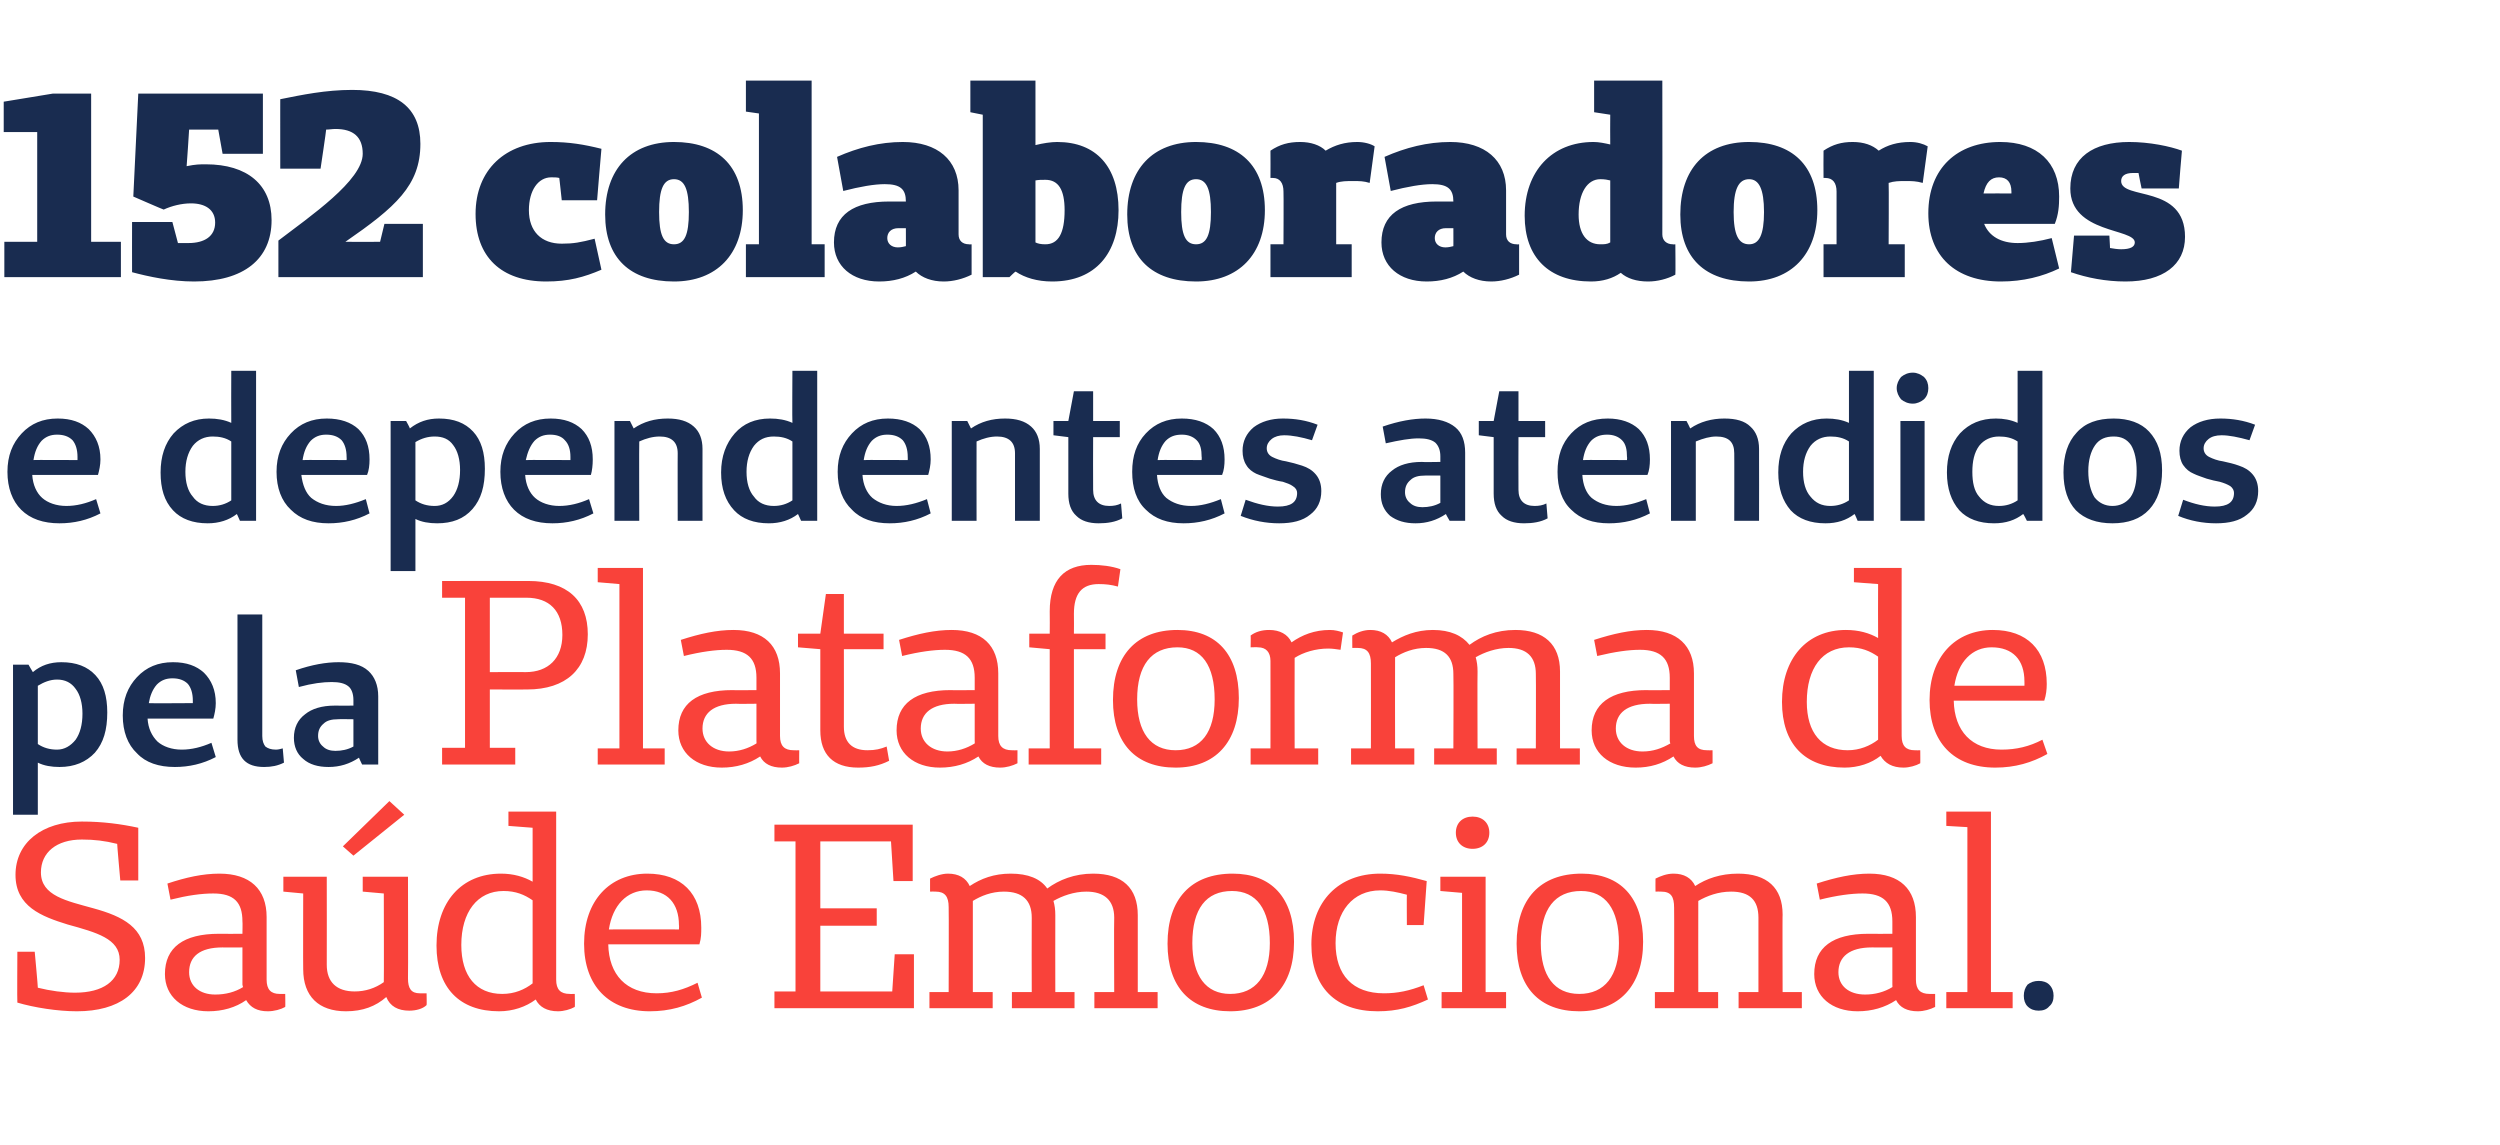
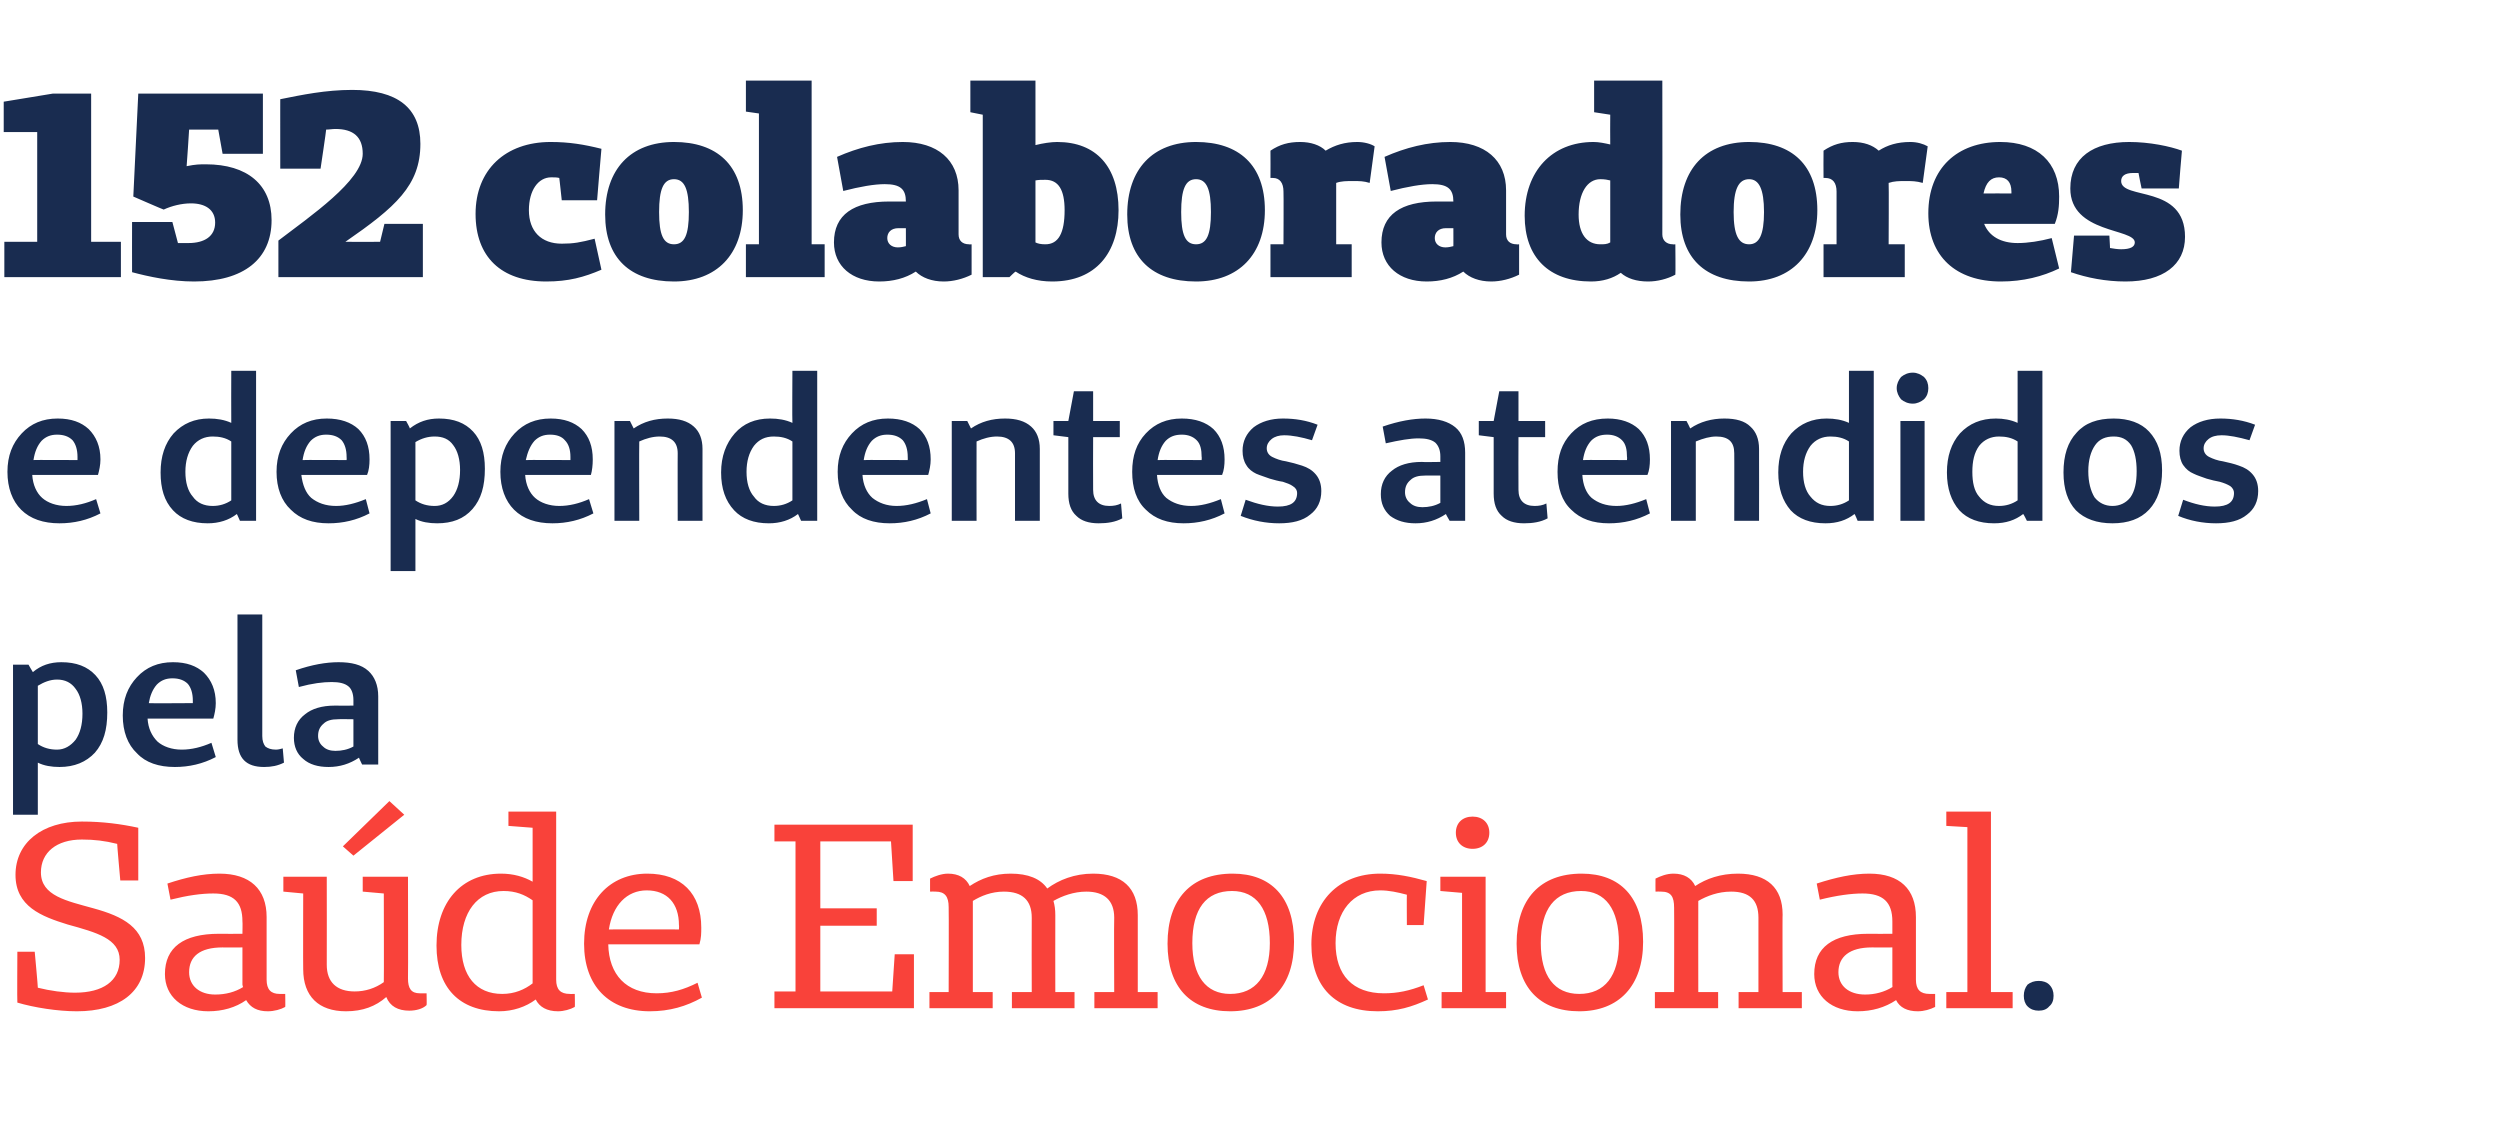
<svg xmlns="http://www.w3.org/2000/svg" version="1.1" width="403.2px" height="184.6px" viewBox="0 -13 403.2 184.6" style="top:-13px">
  <desc>152 colaboradores e dependentes atendidos pela Plataforma de Saúde Emocional</desc>
  <defs />
  <g id="Polygon20093">
    <path d="M 328.8 150 C 328.1 150 327.5 149.8 327 149.3 C 326.6 148.9 326.4 148.3 326.4 147.6 C 326.4 146.9 326.6 146.3 327 145.8 C 327.5 145.4 328.1 145.2 328.8 145.2 C 329.5 145.2 330.1 145.4 330.5 145.8 C 331 146.3 331.2 146.9 331.2 147.6 C 331.2 148.3 331 148.9 330.5 149.3 C 330.1 149.8 329.5 150 328.8 150 Z " stroke="none" fill="#192c50" />
  </g>
  <g id="Polygon20092">
    <path d="M 18.9 123.1 C 16.9 122.6 15.2 122.4 13.2 122.4 C 9.1 122.4 6.6 124.5 6.6 127.7 C 6.6 131.5 10.8 132.3 15.1 133.5 C 19.8 134.8 23.4 136.6 23.4 141.5 C 23.4 147 19.2 150.1 12.4 150.1 C 9.3 150.1 5.5 149.5 2.8 148.7 C 2.75 148.67 2.8 140.5 2.8 140.5 L 5.6 140.5 C 5.6 140.5 6.14 146.3 6.1 146.3 C 8.1 146.8 10.3 147.1 12.1 147.1 C 16.6 147.1 19.3 145.2 19.3 141.8 C 19.3 138.4 15.6 137.4 10.9 136.1 C 6.7 134.8 2.5 133.2 2.5 128.1 C 2.5 122.9 6.8 119.5 13.2 119.5 C 16.6 119.5 19.5 119.9 22.3 120.5 C 22.3 120.53 22.3 129 22.3 129 L 19.4 129 C 19.4 129 18.87 123.07 18.9 123.1 Z M 46 149.4 C 45.3 149.8 44.2 150.1 43.2 150.1 C 41.5 150.1 40.4 149.5 39.7 148.3 C 38 149.5 35.9 150.1 33.6 150.1 C 29.4 150.1 26.6 147.7 26.6 144.1 C 26.6 139.8 29.6 137.6 35.3 137.6 C 35.29 137.63 39.1 137.6 39.1 137.6 C 39.1 137.6 39.14 135.64 39.1 135.6 C 39.1 132.5 37.7 131.1 34.4 131.1 C 32.5 131.1 30.3 131.4 27.5 132.1 C 27.5 132.1 27 129.5 27 129.5 C 30 128.5 32.7 127.9 35.4 127.9 C 40.3 127.9 43 130.4 43 134.9 C 43 134.9 43 145 43 145 C 43 146.6 43.7 147.3 45.1 147.3 C 45.15 147.32 46 147.3 46 147.3 C 46 147.3 46.04 149.43 46 149.4 Z M 35.9 139.8 C 32.2 139.8 30.5 141.3 30.5 143.8 C 30.5 146 32.2 147.4 34.7 147.4 C 36.4 147.4 37.9 147 39.2 146.2 C 39.18 146.22 39.1 145.8 39.1 145.8 L 39.1 139.8 C 39.1 139.8 35.88 139.83 35.9 139.8 Z M 55.3 123.5 L 62.8 116.2 L 65.2 118.4 L 57 125 L 55.3 123.5 Z M 68.8 149.1 C 68.2 149.7 67.1 150 66 150 C 64.2 150 62.9 149.3 62.3 147.8 C 60.6 149.3 58.5 150.1 55.8 150.1 C 51.4 150.1 48.9 147.7 48.9 143.3 C 48.87 143.34 48.9 131.1 48.9 131.1 L 45.7 130.8 L 45.7 128.4 L 52.7 128.4 C 52.7 128.4 52.72 142.58 52.7 142.6 C 52.7 145.4 54.3 146.9 57.2 146.9 C 58.9 146.9 60.5 146.4 61.9 145.4 C 61.94 145.37 61.9 131.1 61.9 131.1 L 58.5 130.8 L 58.5 128.4 L 65.8 128.4 C 65.8 128.4 65.84 144.82 65.8 144.8 C 65.8 146.4 66.3 147.2 67.7 147.2 C 67.74 147.19 68.8 147.2 68.8 147.2 C 68.8 147.2 68.84 149.14 68.8 149.1 Z M 92.7 149.4 C 92 149.8 90.9 150.1 90 150.1 C 88.2 150.1 87 149.4 86.4 148.2 C 84.8 149.4 82.7 150.1 80.5 150.1 C 74.1 150.1 70.4 146.3 70.4 139.5 C 70.4 132.5 74.4 127.9 80.8 127.9 C 82.8 127.9 84.5 128.4 85.9 129.2 C 85.89 129.17 85.9 120.5 85.9 120.5 L 82 120.2 L 82 117.9 L 89.7 117.9 C 89.7 117.9 89.7 145.03 89.7 145 C 89.7 146.6 90.4 147.3 91.9 147.3 C 91.86 147.32 92.7 147.3 92.7 147.3 C 92.7 147.3 92.75 149.43 92.7 149.4 Z M 85.9 132.2 C 84.6 131.3 83.2 130.7 81.2 130.7 C 77 130.7 74.4 134.1 74.4 139.4 C 74.4 144.4 76.8 147.3 81 147.3 C 83 147.3 84.6 146.6 85.9 145.6 C 85.9 145.6 85.9 132.2 85.9 132.2 Z M 113.2 147.9 C 110.7 149.3 108 150.1 104.8 150.1 C 98.2 150.1 94.2 146 94.2 139.2 C 94.2 132.3 98.3 127.9 104.4 127.9 C 109.9 127.9 113.1 131.1 113.1 136.6 C 113.1 137.5 113.1 138.3 112.8 139.3 C 112.8 139.3 98.1 139.3 98.1 139.3 C 98.2 144.2 101 147.2 105.9 147.2 C 108.3 147.2 110.3 146.6 112.5 145.5 C 112.5 145.5 113.2 147.9 113.2 147.9 Z M 109.5 136.2 C 109.5 132.7 107.6 130.6 104.3 130.6 C 101.1 130.6 98.8 133 98.2 136.9 C 98.25 136.87 109.5 136.9 109.5 136.9 C 109.5 136.9 109.54 136.23 109.5 136.2 Z M 147.4 149.6 L 124.9 149.6 L 124.9 146.9 L 128.3 146.9 L 128.3 122.7 L 124.9 122.7 L 124.9 120 L 147.2 120 L 147.2 129.1 L 144.1 129.1 L 143.7 122.7 L 132.3 122.7 L 132.3 133.5 L 141.4 133.5 L 141.4 136.3 L 132.3 136.3 L 132.3 146.9 L 143.9 146.9 L 144.3 140.9 L 147.4 140.9 L 147.4 149.6 Z M 186.7 149.6 L 176.5 149.6 L 176.5 147 L 179.7 147 C 179.7 147 179.65 135 179.7 135 C 179.7 132.2 178.1 130.8 175.2 130.8 C 173.2 130.8 171.3 131.5 169.9 132.3 C 170.1 133 170.2 133.7 170.2 134.6 C 170.18 134.62 170.2 147 170.2 147 L 173.3 147 L 173.3 149.6 L 163.2 149.6 L 163.2 147 L 166.4 147 C 166.4 147 166.37 135 166.4 135 C 166.4 132.2 164.9 130.8 161.9 130.8 C 159.9 130.8 158.2 131.5 156.9 132.3 C 156.89 132.3 156.9 147 156.9 147 L 160.1 147 L 160.1 149.6 L 149.9 149.6 L 149.9 147 L 153 147 C 153 147 153.04 133.27 153 133.3 C 153 131.6 152.4 130.8 150.9 130.8 C 150.88 130.77 150 130.8 150 130.8 C 150 130.8 149.99 128.74 150 128.7 C 150.8 128.3 151.9 127.9 152.9 127.9 C 154.6 127.9 155.8 128.6 156.4 129.9 C 158.2 128.7 160.3 127.9 163 127.9 C 165.8 127.9 167.8 128.7 168.9 130.3 C 170.8 128.9 173.3 127.9 176.3 127.9 C 181 127.9 183.5 130.2 183.5 134.6 C 183.5 134.58 183.5 147 183.5 147 L 186.7 147 L 186.7 149.6 Z M 188.3 139.2 C 188.3 132 192.1 127.9 198.8 127.9 C 205 127.9 208.7 131.7 208.7 138.9 C 208.7 146 204.9 150.1 198.4 150.1 C 192 150.1 188.3 146.2 188.3 139.2 Z M 204.8 139.1 C 204.8 133.6 202.6 130.7 198.7 130.7 C 194.5 130.7 192.3 133.6 192.3 139.1 C 192.3 144.4 194.5 147.3 198.4 147.3 C 202.5 147.3 204.8 144.4 204.8 139.1 Z M 230.3 148.2 C 227.7 149.4 225.4 150.1 222.2 150.1 C 215.4 150.1 211.5 146.2 211.5 139.3 C 211.5 132.4 215.9 127.9 222.6 127.9 C 225.3 127.9 227.6 128.4 230.1 129.1 C 230.09 129.12 229.6 136.2 229.6 136.2 L 226.9 136.2 C 226.9 136.2 226.87 131.28 226.9 131.3 C 225.4 130.9 224 130.6 222.6 130.6 C 218.2 130.6 215.4 134 215.4 139.1 C 215.4 144.3 218.2 147.2 223.2 147.2 C 225.4 147.2 227.3 146.8 229.6 145.9 C 229.6 145.9 230.3 148.2 230.3 148.2 Z M 234.8 121.3 C 234.8 119.7 235.9 118.7 237.5 118.7 C 239.1 118.7 240.2 119.7 240.2 121.3 C 240.2 122.9 239.1 123.9 237.5 123.9 C 235.9 123.9 234.8 122.9 234.8 121.3 Z M 242.9 149.6 L 232.5 149.6 L 232.5 147 L 235.8 147 L 235.8 131 L 232.3 130.7 L 232.3 128.4 L 239.6 128.4 L 239.6 147 L 242.9 147 L 242.9 149.6 Z M 244.6 139.2 C 244.6 132 248.4 127.9 255.1 127.9 C 261.3 127.9 265 131.7 265 138.9 C 265 146 261.1 150.1 254.7 150.1 C 248.3 150.1 244.6 146.2 244.6 139.2 Z M 261.1 139.1 C 261.1 133.6 258.9 130.7 255 130.7 C 250.8 130.7 248.5 133.6 248.5 139.1 C 248.5 144.4 250.7 147.3 254.7 147.3 C 258.8 147.3 261.1 144.4 261.1 139.1 Z M 290.6 149.6 L 280.4 149.6 L 280.4 147 L 283.6 147 C 283.6 147 283.61 135 283.6 135 C 283.6 132.2 282.2 130.8 279.2 130.8 C 277.1 130.8 275.3 131.5 273.9 132.3 C 273.88 132.3 273.9 147 273.9 147 L 277.1 147 L 277.1 149.6 L 266.9 149.6 L 266.9 147 L 270 147 C 270 147 270.03 133.35 270 133.4 C 270 131.6 269.5 130.8 267.9 130.8 C 267.87 130.77 267 130.8 267 130.8 C 267 130.8 266.98 128.74 267 128.7 C 267.8 128.3 268.8 127.9 269.9 127.9 C 271.6 127.9 272.8 128.6 273.4 129.9 C 275.2 128.7 277.5 127.9 280.3 127.9 C 285 127.9 287.5 130.2 287.5 134.5 C 287.46 134.45 287.5 147 287.5 147 L 290.6 147 L 290.6 149.6 Z M 312.1 149.4 C 311.3 149.8 310.3 150.1 309.3 150.1 C 307.6 150.1 306.4 149.5 305.8 148.3 C 304 149.5 301.9 150.1 299.6 150.1 C 295.4 150.1 292.6 147.7 292.6 144.1 C 292.6 139.8 295.6 137.6 301.3 137.6 C 301.34 137.63 305.2 137.6 305.2 137.6 C 305.2 137.6 305.19 135.64 305.2 135.6 C 305.2 132.5 303.7 131.1 300.4 131.1 C 298.6 131.1 296.3 131.4 293.5 132.1 C 293.5 132.1 293 129.5 293 129.5 C 296.1 128.5 298.8 127.9 301.5 127.9 C 306.4 127.9 309 130.4 309 134.9 C 309 134.9 309 145 309 145 C 309 146.6 309.7 147.3 311.2 147.3 C 311.2 147.32 312.1 147.3 312.1 147.3 C 312.1 147.3 312.09 149.43 312.1 149.4 Z M 301.9 139.8 C 298.3 139.8 296.5 141.3 296.5 143.8 C 296.5 146 298.2 147.4 300.8 147.4 C 302.4 147.4 303.9 147 305.2 146.2 C 305.23 146.22 305.2 145.8 305.2 145.8 L 305.2 139.8 C 305.2 139.8 301.93 139.83 301.9 139.8 Z M 324.6 149.6 L 313.9 149.6 L 313.9 147 L 317.3 147 L 317.3 120.4 L 313.9 120.2 L 313.9 117.9 L 321.1 117.9 L 321.1 147 L 324.6 147 L 324.6 149.6 Z " stroke="none" fill="#f9423a" />
  </g>
  <g id="Polygon20091">
-     <path d="M 85.2 80.7 C 91.5 80.7 94.8 83.8 94.8 89.3 C 94.8 94.9 91.3 98.2 85 98.2 C 85.05 98.21 79 98.2 79 98.2 L 79 107.6 L 83.1 107.6 L 83.1 110.3 L 71.3 110.3 L 71.3 107.6 L 75 107.6 L 75 83.4 L 71.3 83.4 L 71.3 80.7 C 71.3 80.7 85.22 80.69 85.2 80.7 Z M 84.8 95.4 C 88.4 95.4 90.7 93.2 90.7 89.4 C 90.7 85.5 88.6 83.4 84.9 83.4 C 84.92 83.4 79 83.4 79 83.4 L 79 95.4 C 79 95.4 84.84 95.38 84.8 95.4 Z M 107.2 110.3 L 96.4 110.3 L 96.4 107.7 L 99.9 107.7 L 99.9 81.2 L 96.4 80.9 L 96.4 78.6 L 103.7 78.6 L 103.7 107.7 L 107.2 107.7 L 107.2 110.3 Z M 128.9 110.1 C 128.1 110.5 127.1 110.8 126.1 110.8 C 124.4 110.8 123.2 110.2 122.6 109 C 120.8 110.2 118.7 110.8 116.4 110.8 C 112.2 110.8 109.4 108.4 109.4 104.8 C 109.4 100.5 112.4 98.3 118.1 98.3 C 118.14 98.34 122 98.3 122 98.3 C 122 98.3 121.99 96.35 122 96.3 C 122 93.2 120.5 91.8 117.2 91.8 C 115.4 91.8 113.1 92.1 110.3 92.8 C 110.3 92.8 109.8 90.2 109.8 90.2 C 112.9 89.2 115.6 88.6 118.3 88.6 C 123.2 88.6 125.8 91.1 125.8 95.6 C 125.8 95.6 125.8 105.7 125.8 105.7 C 125.8 107.3 126.5 108 128 108 C 128 108.03 128.9 108 128.9 108 C 128.9 108 128.88 110.14 128.9 110.1 Z M 118.7 100.5 C 115.1 100.5 113.3 102 113.3 104.5 C 113.3 106.7 115 108.2 117.6 108.2 C 119.2 108.2 120.7 107.7 122 106.9 C 122.03 106.93 122 106.5 122 106.5 L 122 100.5 C 122 100.5 118.73 100.54 118.7 100.5 Z M 143.4 109.7 C 141.8 110.5 140.3 110.8 138.4 110.8 C 134.4 110.8 132.3 108.7 132.3 104.8 C 132.31 104.77 132.3 91.7 132.3 91.7 L 128.7 91.4 L 128.7 89.2 L 132.3 89.2 L 133.2 82.8 L 136.1 82.8 L 136.1 89.2 L 142.5 89.2 L 142.5 91.7 L 136.1 91.7 C 136.1 91.7 136.12 104.22 136.1 104.2 C 136.1 106.7 137.4 108 139.9 108 C 141.2 108 142 107.8 143 107.4 C 143 107.4 143.4 109.7 143.4 109.7 Z M 164.1 110.1 C 163.3 110.5 162.3 110.8 161.3 110.8 C 159.6 110.8 158.4 110.2 157.8 109 C 156 110.2 153.9 110.8 151.6 110.8 C 147.4 110.8 144.6 108.4 144.6 104.8 C 144.6 100.5 147.6 98.3 153.3 98.3 C 153.34 98.34 157.2 98.3 157.2 98.3 C 157.2 98.3 157.19 96.35 157.2 96.3 C 157.2 93.2 155.7 91.8 152.4 91.8 C 150.6 91.8 148.3 92.1 145.5 92.8 C 145.5 92.8 145 90.2 145 90.2 C 148.1 89.2 150.8 88.6 153.5 88.6 C 158.4 88.6 161 91.1 161 95.6 C 161 95.6 161 105.7 161 105.7 C 161 107.3 161.7 108 163.2 108 C 163.2 108.03 164.1 108 164.1 108 C 164.1 108 164.09 110.14 164.1 110.1 Z M 153.9 100.5 C 150.3 100.5 148.5 102 148.5 104.5 C 148.5 106.7 150.2 108.2 152.8 108.2 C 154.4 108.2 155.9 107.7 157.2 106.9 C 157.23 106.93 157.2 106.5 157.2 106.5 L 157.2 100.5 C 157.2 100.5 153.93 100.54 153.9 100.5 Z M 180.3 81.6 C 179.2 81.3 178.3 81.2 177.2 81.2 C 174.5 81.2 173.2 82.7 173.2 86 C 173.23 86.03 173.2 89.2 173.2 89.2 L 178.3 89.2 L 178.3 91.7 L 173.2 91.7 L 173.2 107.7 L 177.6 107.7 L 177.6 110.3 L 165.9 110.3 L 165.9 107.7 L 169.3 107.7 L 169.3 91.7 L 166 91.4 L 166 89.2 L 169.3 89.2 C 169.3 89.2 169.33 85.6 169.3 85.6 C 169.3 80.5 171.7 78.1 176 78.1 C 177.6 78.1 179.3 78.3 180.7 78.8 C 180.7 78.8 180.3 81.6 180.3 81.6 Z M 179.5 99.9 C 179.5 92.7 183.3 88.6 189.9 88.6 C 196.2 88.6 199.8 92.5 199.8 99.6 C 199.8 106.7 196 110.8 189.6 110.8 C 183.2 110.8 179.5 106.9 179.5 99.9 Z M 195.9 99.8 C 195.9 94.3 193.8 91.4 189.9 91.4 C 185.7 91.4 183.4 94.3 183.4 99.8 C 183.4 105.1 185.6 108 189.6 108 C 193.7 108 195.9 105.1 195.9 99.8 Z M 201.7 89.5 C 202.5 88.9 203.5 88.6 204.7 88.6 C 206.4 88.6 207.7 89.3 208.3 90.6 C 210 89.4 212 88.6 214.5 88.6 C 215.3 88.6 216 88.8 216.6 89 C 216.6 89 216.2 91.8 216.2 91.8 C 215.5 91.7 214.9 91.6 214.2 91.6 C 212.2 91.6 210.2 92.2 208.8 93.1 C 208.77 93.09 208.8 107.7 208.8 107.7 L 212.6 107.7 L 212.6 110.3 L 201.7 110.3 L 201.7 107.7 L 204.9 107.7 C 204.9 107.7 204.92 93.64 204.9 93.6 C 204.9 92.2 204.2 91.4 202.9 91.4 C 202.89 91.36 201.7 91.4 201.7 91.4 C 201.7 91.4 201.74 89.45 201.7 89.5 Z M 254.8 110.3 L 244.6 110.3 L 244.6 107.7 L 247.7 107.7 C 247.7 107.7 247.74 95.71 247.7 95.7 C 247.7 92.9 246.2 91.5 243.3 91.5 C 241.3 91.5 239.4 92.2 238 93 C 238.2 93.7 238.3 94.4 238.3 95.3 C 238.26 95.33 238.3 107.7 238.3 107.7 L 241.4 107.7 L 241.4 110.3 L 231.3 110.3 L 231.3 107.7 L 234.4 107.7 C 234.4 107.7 234.45 95.71 234.4 95.7 C 234.4 92.9 233 91.5 230 91.5 C 228 91.5 226.3 92.2 225 93 C 224.97 93.01 225 107.7 225 107.7 L 228.1 107.7 L 228.1 110.3 L 217.9 110.3 L 217.9 107.7 L 221.1 107.7 C 221.1 107.7 221.12 93.98 221.1 94 C 221.1 92.3 220.5 91.5 219 91.5 C 218.96 91.48 218.1 91.5 218.1 91.5 C 218.1 91.5 218.08 89.45 218.1 89.5 C 218.9 89 219.9 88.6 221 88.6 C 222.7 88.6 223.9 89.3 224.5 90.6 C 226.3 89.5 228.4 88.6 231.1 88.6 C 233.9 88.6 235.8 89.5 237 91 C 238.9 89.6 241.3 88.6 244.4 88.6 C 249 88.6 251.6 90.9 251.6 95.3 C 251.59 95.29 251.6 107.7 251.6 107.7 L 254.8 107.7 L 254.8 110.3 Z M 276.2 110.1 C 275.4 110.5 274.4 110.8 273.4 110.8 C 271.7 110.8 270.5 110.2 269.9 109 C 268.1 110.2 266.1 110.8 263.8 110.8 C 259.5 110.8 256.7 108.4 256.7 104.8 C 256.7 100.5 259.8 98.3 265.5 98.3 C 265.46 98.34 269.3 98.3 269.3 98.3 C 269.3 98.3 269.31 96.35 269.3 96.3 C 269.3 93.2 267.8 91.8 264.5 91.8 C 262.7 91.8 260.5 92.1 257.6 92.8 C 257.6 92.8 257.1 90.2 257.1 90.2 C 260.2 89.2 262.9 88.6 265.6 88.6 C 270.5 88.6 273.2 91.1 273.2 95.6 C 273.2 95.6 273.2 105.7 273.2 105.7 C 273.2 107.3 273.8 108 275.3 108 C 275.32 108.03 276.2 108 276.2 108 C 276.2 108 276.21 110.14 276.2 110.1 Z M 266.1 100.5 C 262.4 100.5 260.6 102 260.6 104.5 C 260.6 106.7 262.3 108.2 264.9 108.2 C 266.6 108.2 268 107.7 269.4 106.9 C 269.36 106.93 269.3 106.5 269.3 106.5 L 269.3 100.5 C 269.3 100.5 266.06 100.54 266.1 100.5 Z M 309.7 110.1 C 309 110.5 307.9 110.8 307 110.8 C 305.2 110.8 304 110.1 303.3 108.9 C 301.8 110.1 299.7 110.8 297.5 110.8 C 291.1 110.8 287.4 107 287.4 100.2 C 287.4 93.2 291.4 88.6 297.7 88.6 C 299.8 88.6 301.5 89.1 302.9 89.9 C 302.87 89.88 302.9 81.2 302.9 81.2 L 299 80.9 L 299 78.6 L 306.7 78.6 C 306.7 78.6 306.67 105.74 306.7 105.7 C 306.7 107.3 307.4 108 308.8 108 C 308.83 108.03 309.7 108 309.7 108 C 309.7 108 309.72 110.14 309.7 110.1 Z M 302.9 92.9 C 301.6 92 300.2 91.4 298.2 91.4 C 293.9 91.4 291.4 94.8 291.4 100.2 C 291.4 105.2 293.8 108 298 108 C 299.9 108 301.6 107.3 302.9 106.3 C 302.9 106.3 302.9 92.9 302.9 92.9 Z M 330.2 108.6 C 327.7 110 325 110.8 321.8 110.8 C 315.1 110.8 311.2 106.7 311.2 99.9 C 311.2 93 315.3 88.6 321.4 88.6 C 326.9 88.6 330.1 91.8 330.1 97.3 C 330.1 98.2 330 99.1 329.7 100 C 329.7 100 315.1 100 315.1 100 C 315.2 104.9 318 107.9 322.8 107.9 C 325.2 107.9 327.3 107.4 329.4 106.3 C 329.4 106.3 330.2 108.6 330.2 108.6 Z M 326.5 96.9 C 326.5 93.4 324.6 91.4 321.2 91.4 C 318.1 91.4 315.8 93.7 315.2 97.6 C 315.22 97.58 326.5 97.6 326.5 97.6 C 326.5 97.6 326.52 96.94 326.5 96.9 Z " stroke="none" fill="#f9423a" />
-   </g>
+     </g>
  <g id="Polygon20090">
    <path d="M 4.6 94.2 C 4.6 94.2 5.25 95.35 5.3 95.4 C 6.6 94.3 8.1 93.8 9.9 93.8 C 12.3 93.8 14.1 94.5 15.4 95.9 C 16.7 97.3 17.3 99.3 17.3 101.9 C 17.3 104.7 16.7 106.8 15.3 108.4 C 13.9 109.9 12 110.7 9.6 110.7 C 8.3 110.7 7.1 110.5 6.1 110 C 6.09 109.99 6.1 118.4 6.1 118.4 L 2.1 118.4 L 2.1 94.2 L 4.6 94.2 Z M 9.2 96.6 C 8.1 96.6 7.1 97 6.1 97.6 C 6.1 97.6 6.1 107 6.1 107 C 7 107.6 8 107.9 9.2 107.9 C 10.4 107.9 11.4 107.3 12.2 106.3 C 12.9 105.3 13.3 103.9 13.3 102.1 C 13.3 100.4 12.9 99 12.2 98.1 C 11.5 97.1 10.5 96.6 9.2 96.6 C 9.2 96.6 9.2 96.6 9.2 96.6 Z M 29.3 107.9 C 30.9 107.9 32.5 107.5 34.1 106.8 C 34.1 106.8 34.8 109.1 34.8 109.1 C 32.7 110.2 30.5 110.7 28.2 110.7 C 25.6 110.7 23.5 110 22.1 108.5 C 20.6 107.1 19.8 105 19.8 102.4 C 19.8 99.8 20.6 97.8 22.1 96.2 C 23.6 94.6 25.5 93.8 27.9 93.8 C 30.1 93.8 31.7 94.4 32.9 95.5 C 34.1 96.7 34.8 98.3 34.8 100.4 C 34.8 101.3 34.6 102.2 34.4 102.9 C 34.4 102.9 23.8 102.9 23.8 102.9 C 23.9 104.5 24.5 105.7 25.4 106.6 C 26.3 107.4 27.7 107.9 29.3 107.9 C 29.3 107.9 29.3 107.9 29.3 107.9 Z M 31.1 100.4 C 31.1 100.4 31.11 100 31.1 100 C 31.1 98.8 30.8 97.9 30.3 97.3 C 29.7 96.7 28.9 96.4 27.8 96.4 C 26.8 96.4 26 96.7 25.3 97.4 C 24.6 98.2 24.2 99.2 24 100.4 C 23.95 100.45 31.1 100.4 31.1 100.4 Z M 42.3 105.7 L 38.3 106.3 L 38.3 86.1 L 42.3 86.1 L 42.3 105.7 Z M 44.5 107.9 C 44.9 107.9 45.2 107.8 45.6 107.7 C 45.6 107.7 45.8 110 45.8 110 C 44.8 110.5 43.8 110.7 42.6 110.7 C 39.7 110.7 38.3 109.3 38.3 106.3 C 38.3 106.3 42.3 105.7 42.3 105.7 C 42.3 106.5 42.5 107 42.8 107.4 C 43.2 107.7 43.7 107.9 44.5 107.9 C 44.5 107.9 44.5 107.9 44.5 107.9 Z M 53.5 97 C 52.1 97 50.4 97.2 48.2 97.8 C 48.2 97.8 47.7 95.1 47.7 95.1 C 50.3 94.2 52.6 93.8 54.6 93.8 C 56.7 93.8 58.3 94.2 59.4 95.2 C 60.4 96.1 61 97.5 61 99.3 C 60.99 99.29 61 110.3 61 110.3 L 58.4 110.3 C 58.4 110.3 57.87 109.22 57.9 109.2 C 56.4 110.2 54.8 110.7 53 110.7 C 51.3 110.7 49.9 110.3 48.9 109.4 C 47.9 108.6 47.4 107.4 47.4 106 C 47.4 104.4 48 103.1 49.2 102.2 C 50.3 101.3 51.9 100.8 54 100.8 C 54.03 100.83 57 100.8 57 100.8 C 57 100.8 57 99.9 57 99.9 C 57 98.9 56.7 98.1 56.2 97.7 C 55.6 97.2 54.7 97 53.5 97 C 53.5 97 53.5 97 53.5 97 Z M 57 103 C 57 103 54.55 102.96 54.5 103 C 53.5 103 52.7 103.2 52.2 103.7 C 51.6 104.2 51.3 104.8 51.3 105.7 C 51.3 106.4 51.6 107 52.1 107.4 C 52.6 107.9 53.3 108.1 54.1 108.1 C 55.1 108.1 56.1 107.9 57 107.4 C 57 107.38 57 103 57 103 Z " stroke="none" fill="#192c50" />
  </g>
  <g id="Polygon20089">
    <path d="M 10.7 68.6 C 12.3 68.6 13.9 68.2 15.5 67.5 C 15.5 67.5 16.2 69.8 16.2 69.8 C 14.1 70.9 11.9 71.4 9.6 71.4 C 7 71.4 4.9 70.7 3.4 69.2 C 2 67.8 1.2 65.7 1.2 63.1 C 1.2 60.5 2 58.5 3.5 56.9 C 5 55.3 6.9 54.5 9.3 54.5 C 11.5 54.5 13.1 55.1 14.3 56.2 C 15.5 57.4 16.2 59 16.2 61.1 C 16.2 62 16 62.9 15.8 63.6 C 15.8 63.6 5.2 63.6 5.2 63.6 C 5.3 65.2 5.9 66.5 6.8 67.3 C 7.7 68.1 9.1 68.6 10.7 68.6 C 10.7 68.6 10.7 68.6 10.7 68.6 Z M 12.5 61.2 C 12.5 61.2 12.51 60.71 12.5 60.7 C 12.5 59.5 12.2 58.6 11.7 58 C 11.1 57.4 10.3 57.1 9.2 57.1 C 8.2 57.1 7.4 57.4 6.7 58.1 C 6 58.9 5.6 59.9 5.4 61.2 C 5.35 61.16 12.5 61.2 12.5 61.2 Z M 41.3 46.8 L 41.3 71 L 38.7 71 C 38.7 71 38.2 69.86 38.2 69.9 C 36.9 70.9 35.3 71.4 33.5 71.4 C 31.1 71.4 29.2 70.7 27.9 69.3 C 26.5 67.8 25.9 65.8 25.9 63.2 C 25.9 60.6 26.6 58.5 28 56.9 C 29.5 55.3 31.4 54.5 33.7 54.5 C 35 54.5 36.2 54.7 37.3 55.2 C 37.27 55.19 37.3 46.8 37.3 46.8 L 41.3 46.8 Z M 34.3 68.6 C 35.4 68.6 36.4 68.3 37.3 67.7 C 37.3 67.7 37.3 58.2 37.3 58.2 C 36.4 57.6 35.4 57.4 34.3 57.4 C 33 57.4 31.9 57.9 31.1 58.9 C 30.3 60 29.9 61.4 29.9 63.1 C 29.9 64.8 30.3 66.2 31.1 67.1 C 31.8 68.1 32.9 68.6 34.3 68.6 C 34.3 68.6 34.3 68.6 34.3 68.6 Z M 54.2 68.6 C 55.7 68.6 57.3 68.2 59 67.5 C 59 67.5 59.6 69.8 59.6 69.8 C 57.5 70.9 55.3 71.4 53 71.4 C 50.4 71.4 48.4 70.7 46.9 69.2 C 45.4 67.8 44.6 65.7 44.6 63.1 C 44.6 60.5 45.4 58.5 46.9 56.9 C 48.4 55.3 50.3 54.5 52.7 54.5 C 54.9 54.5 56.6 55.1 57.8 56.2 C 59 57.4 59.6 59 59.6 61.1 C 59.6 62 59.5 62.9 59.2 63.6 C 59.2 63.6 48.6 63.6 48.6 63.6 C 48.8 65.2 49.3 66.5 50.2 67.3 C 51.2 68.1 52.5 68.6 54.2 68.6 C 54.2 68.6 54.2 68.6 54.2 68.6 Z M 55.9 61.2 C 55.9 61.2 55.93 60.71 55.9 60.7 C 55.9 59.5 55.6 58.6 55.1 58 C 54.5 57.4 53.7 57.1 52.6 57.1 C 51.6 57.1 50.8 57.4 50.1 58.1 C 49.4 58.9 49 59.9 48.8 61.2 C 48.77 61.16 55.9 61.2 55.9 61.2 Z M 65.5 54.9 C 65.5 54.9 66.15 56.06 66.1 56.1 C 67.5 55 69 54.5 70.8 54.5 C 73.2 54.5 75 55.2 76.3 56.6 C 77.6 58 78.2 60 78.2 62.6 C 78.2 65.4 77.6 67.5 76.2 69.1 C 74.8 70.7 72.9 71.4 70.5 71.4 C 69.2 71.4 68 71.2 67 70.7 C 66.99 70.7 67 79.1 67 79.1 L 63 79.1 L 63 54.9 L 65.5 54.9 Z M 70.1 57.4 C 69 57.4 68 57.7 67 58.3 C 67 58.3 67 67.7 67 67.7 C 67.9 68.3 68.9 68.6 70.1 68.6 C 71.3 68.6 72.3 68.1 73.1 67 C 73.8 66 74.2 64.6 74.2 62.8 C 74.2 61.1 73.8 59.7 73.1 58.8 C 72.4 57.8 71.4 57.4 70.1 57.4 C 70.1 57.4 70.1 57.4 70.1 57.4 Z M 90.2 68.6 C 91.8 68.6 93.4 68.2 95 67.5 C 95 67.5 95.7 69.8 95.7 69.8 C 93.6 70.9 91.4 71.4 89.1 71.4 C 86.5 71.4 84.4 70.7 82.9 69.2 C 81.5 67.8 80.7 65.7 80.7 63.1 C 80.7 60.5 81.5 58.5 83 56.9 C 84.5 55.3 86.4 54.5 88.8 54.5 C 91 54.5 92.6 55.1 93.8 56.2 C 95 57.4 95.6 59 95.6 61.1 C 95.6 62 95.5 62.9 95.3 63.6 C 95.3 63.6 84.7 63.6 84.7 63.6 C 84.8 65.2 85.4 66.5 86.3 67.3 C 87.2 68.1 88.6 68.6 90.2 68.6 C 90.2 68.6 90.2 68.6 90.2 68.6 Z M 92 61.2 C 92 61.2 92 60.71 92 60.7 C 92 59.5 91.7 58.6 91.1 58 C 90.6 57.4 89.8 57.1 88.7 57.1 C 87.7 57.1 86.9 57.4 86.2 58.1 C 85.5 58.9 85.1 59.9 84.8 61.2 C 84.85 61.16 92 61.2 92 61.2 Z M 101.6 54.9 C 101.6 54.9 102.19 56.1 102.2 56.1 C 103.8 55 105.6 54.5 107.7 54.5 C 109.5 54.5 110.9 54.9 111.9 55.8 C 112.8 56.6 113.3 57.8 113.3 59.4 C 113.28 59.45 113.3 71 113.3 71 L 109.3 71 C 109.3 71 109.28 60.06 109.3 60.1 C 109.3 58.3 108.3 57.4 106.4 57.4 C 105.3 57.4 104.2 57.7 103.1 58.2 C 103.06 58.22 103.1 71 103.1 71 L 99.1 71 L 99.1 54.9 L 101.6 54.9 Z M 131.8 46.8 L 131.8 71 L 129.2 71 C 129.2 71 128.69 69.86 128.7 69.9 C 127.4 70.9 125.8 71.4 124 71.4 C 121.6 71.4 119.7 70.7 118.4 69.3 C 117 67.8 116.3 65.8 116.3 63.2 C 116.3 60.6 117.1 58.5 118.5 56.9 C 119.9 55.3 121.8 54.5 124.2 54.5 C 125.5 54.5 126.7 54.7 127.8 55.2 C 127.75 55.19 127.8 46.8 127.8 46.8 L 131.8 46.8 Z M 124.8 68.6 C 125.9 68.6 126.9 68.3 127.8 67.7 C 127.8 67.7 127.8 58.2 127.8 58.2 C 126.9 57.6 125.9 57.4 124.8 57.4 C 123.4 57.4 122.4 57.9 121.6 58.9 C 120.8 60 120.4 61.4 120.4 63.1 C 120.4 64.8 120.8 66.2 121.6 67.1 C 122.3 68.1 123.4 68.6 124.8 68.6 C 124.8 68.6 124.8 68.6 124.8 68.6 Z M 144.6 68.6 C 146.2 68.6 147.8 68.2 149.5 67.5 C 149.5 67.5 150.1 69.8 150.1 69.8 C 148 70.9 145.8 71.4 143.5 71.4 C 140.9 71.4 138.8 70.7 137.4 69.2 C 135.9 67.8 135.1 65.7 135.1 63.1 C 135.1 60.5 135.9 58.5 137.4 56.9 C 138.9 55.3 140.8 54.5 143.2 54.5 C 145.4 54.5 147.1 55.1 148.3 56.2 C 149.5 57.4 150.1 59 150.1 61.1 C 150.1 62 149.9 62.9 149.7 63.6 C 149.7 63.6 139.1 63.6 139.1 63.6 C 139.2 65.2 139.8 66.5 140.7 67.3 C 141.7 68.1 143 68.6 144.6 68.6 C 144.6 68.6 144.6 68.6 144.6 68.6 Z M 146.4 61.2 C 146.4 61.2 146.42 60.71 146.4 60.7 C 146.4 59.5 146.1 58.6 145.6 58 C 145 57.4 144.2 57.1 143.1 57.1 C 142.1 57.1 141.3 57.4 140.6 58.1 C 139.9 58.9 139.5 59.9 139.3 61.2 C 139.26 61.16 146.4 61.2 146.4 61.2 Z M 156 54.9 C 156 54.9 156.61 56.1 156.6 56.1 C 158.2 55 160 54.5 162.1 54.5 C 163.9 54.5 165.3 54.9 166.3 55.8 C 167.2 56.6 167.7 57.8 167.7 59.4 C 167.7 59.45 167.7 71 167.7 71 L 163.7 71 C 163.7 71 163.7 60.06 163.7 60.1 C 163.7 58.3 162.7 57.4 160.8 57.4 C 159.7 57.4 158.6 57.7 157.5 58.2 C 157.48 58.22 157.5 71 157.5 71 L 153.5 71 L 153.5 54.9 L 156 54.9 Z M 178.9 68.6 C 179.6 68.6 180.2 68.5 180.8 68.2 C 180.8 68.2 181 70.6 181 70.6 C 179.9 71.2 178.6 71.4 177.2 71.4 C 175.6 71.4 174.4 71 173.6 70.2 C 172.7 69.4 172.3 68.2 172.3 66.6 C 172.31 66.61 172.3 57.5 172.3 57.5 L 172.3 57.5 L 169.9 57.2 L 169.9 54.9 L 172.3 54.9 L 173.2 50.1 L 176.3 50.1 L 176.3 54.9 L 180.6 54.9 L 180.6 57.5 L 176.3 57.5 C 176.3 57.5 176.27 65.96 176.3 66 C 176.3 67.7 177.2 68.6 178.9 68.6 C 178.9 68.6 178.9 68.6 178.9 68.6 Z M 192.1 68.6 C 193.6 68.6 195.2 68.2 196.9 67.5 C 196.9 67.5 197.5 69.8 197.5 69.8 C 195.4 70.9 193.2 71.4 190.9 71.4 C 188.3 71.4 186.3 70.7 184.8 69.2 C 183.3 67.8 182.6 65.7 182.6 63.1 C 182.6 60.5 183.3 58.5 184.8 56.9 C 186.3 55.3 188.2 54.5 190.6 54.5 C 192.8 54.5 194.5 55.1 195.7 56.2 C 196.9 57.4 197.5 59 197.5 61.1 C 197.5 62 197.4 62.9 197.1 63.6 C 197.1 63.6 186.6 63.6 186.6 63.6 C 186.7 65.2 187.2 66.5 188.1 67.3 C 189.1 68.1 190.4 68.6 192.1 68.6 C 192.1 68.6 192.1 68.6 192.1 68.6 Z M 193.8 61.2 C 193.8 61.2 193.84 60.71 193.8 60.7 C 193.8 59.5 193.6 58.6 193 58 C 192.4 57.4 191.6 57.1 190.6 57.1 C 189.5 57.1 188.7 57.4 188 58.1 C 187.3 58.9 186.9 59.9 186.7 61.2 C 186.68 61.16 193.8 61.2 193.8 61.2 Z M 200.1 70.2 C 200.1 70.2 200.9 67.6 200.9 67.6 C 202.8 68.3 204.5 68.7 206.1 68.7 C 208.2 68.7 209.2 68 209.2 66.5 C 209.2 66.1 209 65.7 208.5 65.4 C 208.1 65.1 207.5 64.9 206.9 64.7 C 206.2 64.6 205.5 64.4 204.8 64.2 C 204 63.9 203.3 63.7 202.6 63.4 C 202 63.1 201.4 62.7 201 62 C 200.6 61.4 200.4 60.6 200.4 59.7 C 200.4 58.2 201 56.9 202.2 55.9 C 203.4 55 205 54.5 206.9 54.5 C 208.9 54.5 210.7 54.8 212.5 55.5 C 212.5 55.5 211.6 58 211.6 58 C 209.9 57.5 208.4 57.2 207.1 57.2 C 206.3 57.2 205.6 57.4 205.1 57.8 C 204.6 58.2 204.3 58.7 204.3 59.3 C 204.3 59.9 204.6 60.4 205.2 60.7 C 205.8 61 206.6 61.3 207.4 61.4 C 208.3 61.6 209.1 61.8 210 62.1 C 210.9 62.4 211.6 62.8 212.2 63.5 C 212.8 64.2 213.1 65.1 213.1 66.2 C 213.1 67.8 212.5 69.1 211.3 70 C 210.1 71 208.4 71.4 206.3 71.4 C 204.2 71.4 202.1 71 200.1 70.2 Z M 228.8 57.7 C 227.4 57.7 225.7 58 223.5 58.5 C 223.5 58.5 223 55.8 223 55.8 C 225.6 54.9 227.9 54.5 229.9 54.5 C 232 54.5 233.6 55 234.7 55.9 C 235.8 56.8 236.3 58.2 236.3 60 C 236.3 60 236.3 71 236.3 71 L 233.8 71 C 233.8 71 233.17 69.93 233.2 69.9 C 231.7 70.9 230.1 71.4 228.3 71.4 C 226.6 71.4 225.3 71 224.2 70.2 C 223.2 69.3 222.7 68.2 222.7 66.7 C 222.7 65.1 223.3 63.8 224.5 62.9 C 225.6 62 227.2 61.5 229.3 61.5 C 229.33 61.55 232.3 61.5 232.3 61.5 C 232.3 61.5 232.3 60.61 232.3 60.6 C 232.3 59.6 232 58.9 231.5 58.4 C 230.9 57.9 230 57.7 228.8 57.7 C 228.8 57.7 228.8 57.7 228.8 57.7 Z M 232.3 63.7 C 232.3 63.7 229.85 63.67 229.8 63.7 C 228.8 63.7 228 63.9 227.5 64.4 C 226.9 64.9 226.6 65.5 226.6 66.4 C 226.6 67.1 226.9 67.7 227.4 68.1 C 227.9 68.6 228.6 68.8 229.4 68.8 C 230.4 68.8 231.4 68.6 232.3 68.1 C 232.3 68.09 232.3 63.7 232.3 63.7 Z M 247.5 68.6 C 248.2 68.6 248.8 68.5 249.4 68.2 C 249.4 68.2 249.6 70.6 249.6 70.6 C 248.5 71.2 247.2 71.4 245.8 71.4 C 244.2 71.4 243 71 242.2 70.2 C 241.3 69.4 240.9 68.2 240.9 66.6 C 240.91 66.61 240.9 57.5 240.9 57.5 L 240.9 57.5 L 238.5 57.2 L 238.5 54.9 L 240.9 54.9 L 241.8 50.1 L 244.9 50.1 L 244.9 54.9 L 249.2 54.9 L 249.2 57.5 L 244.9 57.5 C 244.9 57.5 244.87 65.96 244.9 66 C 244.9 67.7 245.8 68.6 247.5 68.6 C 247.5 68.6 247.5 68.6 247.5 68.6 Z M 260.7 68.6 C 262.2 68.6 263.8 68.2 265.5 67.5 C 265.5 67.5 266.1 69.8 266.1 69.8 C 264 70.9 261.8 71.4 259.5 71.4 C 256.9 71.4 254.9 70.7 253.4 69.2 C 251.9 67.8 251.2 65.7 251.2 63.1 C 251.2 60.5 251.9 58.5 253.4 56.9 C 254.9 55.3 256.8 54.5 259.3 54.5 C 261.4 54.5 263.1 55.1 264.3 56.2 C 265.5 57.4 266.1 59 266.1 61.1 C 266.1 62 266 62.9 265.7 63.6 C 265.7 63.6 255.2 63.6 255.2 63.6 C 255.3 65.2 255.8 66.5 256.7 67.3 C 257.7 68.1 259 68.6 260.7 68.6 C 260.7 68.6 260.7 68.6 260.7 68.6 Z M 262.4 61.2 C 262.4 61.2 262.44 60.71 262.4 60.7 C 262.4 59.5 262.2 58.6 261.6 58 C 261 57.4 260.2 57.1 259.2 57.1 C 258.1 57.1 257.3 57.4 256.6 58.1 C 255.9 58.9 255.5 59.9 255.3 61.2 C 255.29 61.16 262.4 61.2 262.4 61.2 Z M 272 54.9 C 272 54.9 272.63 56.1 272.6 56.1 C 274.2 55 276.1 54.5 278.1 54.5 C 280 54.5 281.4 54.9 282.3 55.8 C 283.2 56.6 283.7 57.8 283.7 59.4 C 283.72 59.45 283.7 71 283.7 71 L 279.7 71 C 279.7 71 279.72 60.06 279.7 60.1 C 279.7 58.3 278.8 57.4 276.8 57.4 C 275.8 57.4 274.7 57.7 273.5 58.2 C 273.5 58.22 273.5 71 273.5 71 L 269.5 71 L 269.5 54.9 L 272 54.9 Z M 302.2 46.8 L 302.2 71 L 299.6 71 C 299.6 71 299.13 69.86 299.1 69.9 C 297.8 70.9 296.3 71.4 294.4 71.4 C 292 71.4 290.1 70.7 288.8 69.3 C 287.5 67.8 286.8 65.8 286.8 63.2 C 286.8 60.6 287.5 58.5 288.9 56.9 C 290.4 55.3 292.3 54.5 294.6 54.5 C 295.9 54.5 297.1 54.7 298.2 55.2 C 298.19 55.19 298.2 46.8 298.2 46.8 L 302.2 46.8 Z M 295.2 68.6 C 296.3 68.6 297.3 68.3 298.2 67.7 C 298.2 67.7 298.2 58.2 298.2 58.2 C 297.3 57.6 296.3 57.4 295.2 57.4 C 293.9 57.4 292.8 57.9 292 58.9 C 291.2 60 290.8 61.4 290.8 63.1 C 290.8 64.8 291.2 66.2 292 67.1 C 292.8 68.1 293.8 68.6 295.2 68.6 C 295.2 68.6 295.2 68.6 295.2 68.6 Z M 306.6 47.8 C 307.1 47.4 307.7 47.1 308.5 47.1 C 309.2 47.1 309.8 47.4 310.3 47.8 C 310.8 48.3 311 48.9 311 49.6 C 311 50.3 310.8 50.9 310.3 51.4 C 309.8 51.8 309.2 52.1 308.5 52.1 C 307.7 52.1 307.1 51.8 306.6 51.4 C 306.2 50.9 305.9 50.3 305.9 49.6 C 305.9 48.9 306.2 48.3 306.6 47.8 Z M 310.4 71 L 306.5 71 L 306.5 54.9 L 310.4 54.9 L 310.4 71 Z M 329.4 46.8 L 329.4 71 L 326.9 71 C 326.9 71 326.34 69.86 326.3 69.9 C 325 70.9 323.5 71.4 321.6 71.4 C 319.2 71.4 317.3 70.7 316 69.3 C 314.7 67.8 314 65.8 314 63.2 C 314 60.6 314.7 58.5 316.1 56.9 C 317.6 55.3 319.5 54.5 321.9 54.5 C 323.1 54.5 324.3 54.7 325.4 55.2 C 325.4 55.19 325.4 46.8 325.4 46.8 L 329.4 46.8 Z M 322.4 68.6 C 323.5 68.6 324.5 68.3 325.4 67.7 C 325.4 67.7 325.4 58.2 325.4 58.2 C 324.5 57.6 323.5 57.4 322.4 57.4 C 321.1 57.4 320 57.9 319.2 58.9 C 318.4 60 318.1 61.4 318.1 63.1 C 318.1 64.8 318.4 66.2 319.2 67.1 C 320 68.1 321 68.6 322.4 68.6 C 322.4 68.6 322.4 68.6 322.4 68.6 Z M 340.7 71.4 C 338.2 71.4 336.2 70.7 334.8 69.3 C 333.5 67.9 332.8 65.9 332.8 63.2 C 332.8 60.4 333.5 58.3 334.9 56.8 C 336.3 55.2 338.3 54.5 340.9 54.5 C 343.3 54.5 345.3 55.2 346.6 56.6 C 348 58.1 348.7 60.1 348.7 62.9 C 348.7 65.6 348 67.7 346.6 69.2 C 345.2 70.7 343.2 71.4 340.7 71.4 Z M 340.7 68.6 C 341.9 68.6 342.9 68.1 343.6 67.2 C 344.3 66.2 344.6 64.8 344.6 63 C 344.6 61.2 344.3 59.8 343.7 58.8 C 343 57.8 342.1 57.4 340.9 57.4 C 339.6 57.4 338.6 57.8 337.9 58.8 C 337.2 59.8 336.8 61.2 336.8 63 C 336.8 64.8 337.2 66.2 337.8 67.2 C 338.5 68.1 339.5 68.6 340.7 68.6 Z M 351.3 70.2 C 351.3 70.2 352.1 67.6 352.1 67.6 C 353.9 68.3 355.6 68.7 357.2 68.7 C 359.3 68.7 360.3 68 360.3 66.5 C 360.3 66.1 360.1 65.7 359.7 65.4 C 359.2 65.1 358.7 64.9 358 64.7 C 357.4 64.6 356.6 64.4 355.9 64.2 C 355.1 63.9 354.4 63.7 353.8 63.4 C 353.1 63.1 352.6 62.7 352.1 62 C 351.7 61.4 351.5 60.6 351.5 59.7 C 351.5 58.2 352.1 56.9 353.3 55.9 C 354.5 55 356.1 54.5 358.1 54.5 C 360 54.5 361.9 54.8 363.7 55.5 C 363.7 55.5 362.8 58 362.8 58 C 361 57.5 359.5 57.2 358.3 57.2 C 357.4 57.2 356.7 57.4 356.2 57.8 C 355.7 58.2 355.4 58.7 355.4 59.3 C 355.4 59.9 355.7 60.4 356.3 60.7 C 356.9 61 357.7 61.3 358.5 61.4 C 359.4 61.6 360.3 61.8 361.1 62.1 C 362 62.4 362.7 62.8 363.3 63.5 C 363.9 64.2 364.2 65.1 364.2 66.2 C 364.2 67.8 363.6 69.1 362.4 70 C 361.2 71 359.5 71.4 357.4 71.4 C 355.3 71.4 353.2 71 351.3 70.2 Z " stroke="none" fill="#192c50" />
  </g>
  <g id="Polygon20088">
    <path d="M 19.5 31.7 L 0.7 31.7 L 0.7 26 L 6 26 L 6 8.3 L 0.6 8.3 L 0.6 3.4 L 8.5 2.1 L 14.7 2.1 L 14.7 26 L 19.5 26 L 19.5 31.7 Z M 30.1 13.8 C 31.6 13.5 32.2 13.5 33.2 13.5 C 39.9 13.5 43.8 16.8 43.8 22.5 C 43.8 28.8 39.3 32.4 31.3 32.4 C 27.6 32.4 23.9 31.6 21.3 30.9 C 21.28 30.89 21.3 22.8 21.3 22.8 L 27.8 22.8 C 27.8 22.8 28.69 26.19 28.7 26.2 C 29.2 26.2 29.8 26.2 30.4 26.2 C 33 26.2 34.7 25.1 34.7 22.9 C 34.7 20.8 33.1 19.8 30.8 19.8 C 29.3 19.8 27.7 20.2 26.4 20.8 C 26.36 20.82 21.5 18.7 21.5 18.7 L 22.3 2.1 L 42.4 2.1 L 42.4 11.8 L 35.9 11.8 L 35.2 7.9 L 30.5 7.9 C 30.5 7.9 30.13 13.75 30.1 13.8 Z M 68.2 31.7 L 44.9 31.7 C 44.9 31.7 44.89 25.81 44.9 25.8 C 50 21.9 58.5 16.1 58.5 11.8 C 58.5 9.1 57 7.8 54.1 7.8 C 53.6 7.8 53.1 7.9 52.6 7.9 C 52.64 7.91 51.7 14.2 51.7 14.2 L 45.2 14.2 C 45.2 14.2 45.19 2.96 45.2 3 C 48.7 2.3 52.5 1.5 56.8 1.5 C 64.1 1.5 67.8 4.4 67.8 10.2 C 67.8 16.9 63.8 20.4 55.7 26 C 55.72 26.02 61.3 26 61.3 26 L 62 23.1 L 68.2 23.1 L 68.2 31.7 Z M 90.2 15.7 C 89.8 15.6 89.4 15.6 88.9 15.6 C 86.8 15.6 85.3 17.7 85.3 20.9 C 85.3 24.3 87.3 26.3 90.6 26.3 C 92.5 26.3 93.6 26.1 95.9 25.5 C 95.9 25.5 97 30.5 97 30.5 C 94.2 31.7 91.7 32.4 88.1 32.4 C 80.8 32.4 76.7 28.4 76.7 21.5 C 76.7 14.4 81.5 9.9 88.8 9.9 C 91.8 9.9 94.2 10.3 97 11 C 96.98 11 96.3 19.3 96.3 19.3 L 90.6 19.3 C 90.6 19.3 90.21 15.66 90.2 15.7 Z M 97.6 21.6 C 97.6 14.3 101.7 9.9 108.7 9.9 C 115.6 9.9 119.8 13.6 119.8 20.9 C 119.8 28 115.6 32.4 108.7 32.4 C 101.6 32.4 97.6 28.6 97.6 21.6 Z M 111.1 21.2 C 111.1 17.5 110.4 15.9 108.7 15.9 C 107 15.9 106.3 17.5 106.3 21.2 C 106.3 24.9 107 26.4 108.7 26.4 C 110.4 26.4 111.1 24.9 111.1 21.2 Z M 133 31.7 L 120.3 31.7 L 120.3 26.4 L 122.4 26.4 L 122.4 5.3 L 120.3 5 L 120.3 0 L 130.9 0 L 130.9 26.4 L 133 26.4 L 133 31.7 Z M 156.7 31.3 C 155.3 32 153.7 32.4 152.2 32.4 C 150.3 32.4 148.7 31.8 147.7 30.8 C 146 31.9 144 32.4 141.8 32.4 C 137.4 32.4 134.5 29.9 134.5 26.1 C 134.5 21.6 137.7 19.5 143.4 19.5 C 143.4 19.5 146.1 19.5 146.1 19.5 C 146.1 17.5 145.2 16.7 142.7 16.7 C 141 16.7 138.7 17.1 136 17.8 C 136 17.8 135 12.3 135 12.3 C 138.4 10.8 141.9 9.9 145.6 9.9 C 151.2 9.9 154.6 12.8 154.6 17.7 C 154.6 17.7 154.6 24.8 154.6 24.8 C 154.6 25.8 155.2 26.4 156.3 26.4 C 156.26 26.44 156.7 26.4 156.7 26.4 C 156.7 26.4 156.69 31.31 156.7 31.3 Z M 144.9 23.8 C 143.7 23.8 143.1 24.5 143.1 25.4 C 143.1 26.3 143.8 26.9 144.8 26.9 C 145.3 26.9 145.7 26.8 146.1 26.7 C 146.11 26.74 146.1 23.8 146.1 23.8 C 146.1 23.8 144.92 23.82 144.9 23.8 Z M 167 10.4 C 168.2 10.1 169.5 9.9 170.5 9.9 C 176.8 9.9 180.4 13.9 180.4 20.9 C 180.4 27.7 176.8 32.4 169.7 32.4 C 167.3 32.4 165.3 31.8 163.8 30.8 C 163.75 30.76 162.8 31.7 162.8 31.7 L 158.5 31.7 L 158.5 5.5 L 156.5 5.1 L 156.5 0 L 167 0 C 167 0 167.01 10.37 167 10.4 Z M 167 26.1 C 167.4 26.3 167.9 26.4 168.6 26.4 C 170.7 26.4 171.7 24.6 171.7 20.9 C 171.7 17.6 170.7 16 168.6 16 C 168 16 167.5 16 167 16.1 C 167 16.1 167 26.1 167 26.1 Z M 181.8 21.6 C 181.8 14.3 185.9 9.9 192.9 9.9 C 199.8 9.9 204 13.6 204 20.9 C 204 28 199.8 32.4 192.9 32.4 C 185.8 32.4 181.8 28.6 181.8 21.6 Z M 195.3 21.2 C 195.3 17.5 194.6 15.9 192.9 15.9 C 191.2 15.9 190.5 17.5 190.5 21.2 C 190.5 24.9 191.2 26.4 192.9 26.4 C 194.6 26.4 195.3 24.9 195.3 21.2 Z M 204.9 11.3 C 206.4 10.3 207.8 9.9 209.7 9.9 C 211.4 9.9 212.9 10.4 213.8 11.3 C 215.3 10.4 216.9 9.9 218.9 9.9 C 220 9.9 221.1 10.2 221.7 10.6 C 221.7 10.6 220.9 16.5 220.9 16.5 C 219.9 16.2 219.3 16.2 218.2 16.2 C 217.2 16.2 216.3 16.2 215.5 16.5 C 215.5 16.46 215.5 26.4 215.5 26.4 L 218 26.4 L 218 31.7 L 204.9 31.7 L 204.9 26.4 L 207 26.4 C 207 26.4 207.04 17.94 207 17.9 C 207 16.5 206.4 15.7 205.3 15.7 C 205.26 15.7 204.9 15.7 204.9 15.7 C 204.9 15.7 204.92 11.34 204.9 11.3 Z M 245 31.3 C 243.6 32 242 32.4 240.5 32.4 C 238.6 32.4 237 31.8 236 30.8 C 234.3 31.9 232.3 32.4 230.1 32.4 C 225.7 32.4 222.8 29.9 222.8 26.1 C 222.8 21.6 226 19.5 231.7 19.5 C 231.7 19.5 234.4 19.5 234.4 19.5 C 234.4 17.5 233.5 16.7 231 16.7 C 229.3 16.7 227 17.1 224.3 17.8 C 224.3 17.8 223.3 12.3 223.3 12.3 C 226.7 10.8 230.2 9.9 233.9 9.9 C 239.5 9.9 242.9 12.8 242.9 17.7 C 242.9 17.7 242.9 24.8 242.9 24.8 C 242.9 25.8 243.5 26.4 244.6 26.4 C 244.57 26.44 245 26.4 245 26.4 C 245 26.4 244.99 31.31 245 31.3 Z M 233.2 23.8 C 232 23.8 231.4 24.5 231.4 25.4 C 231.4 26.3 232.1 26.9 233.1 26.9 C 233.6 26.9 234 26.8 234.4 26.7 C 234.41 26.74 234.4 23.8 234.4 23.8 C 234.4 23.8 233.23 23.82 233.2 23.8 Z M 270.2 31.3 C 268.9 32 267.3 32.4 265.8 32.4 C 263.9 32.4 262.4 31.9 261.4 31 C 260.1 31.9 258.5 32.4 256.6 32.4 C 249.8 32.4 245.9 28.5 245.9 21.8 C 245.9 14.6 250.3 9.9 257 9.9 C 257.9 9.9 258.8 10.1 259.7 10.3 C 259.67 10.28 259.7 5.5 259.7 5.5 L 257.1 5.1 L 257.1 0 L 268.1 0 C 268.1 0 268.13 24.75 268.1 24.8 C 268.1 25.8 268.8 26.4 269.8 26.4 C 269.83 26.44 270.2 26.4 270.2 26.4 C 270.2 26.4 270.25 31.31 270.2 31.3 Z M 259.7 16.1 C 259.3 16 258.8 15.9 258.1 15.9 C 256 15.9 254.6 18.1 254.6 21.6 C 254.6 24.7 255.9 26.4 258.1 26.4 C 258.7 26.4 259.2 26.4 259.7 26.1 C 259.7 26.1 259.7 16.1 259.7 16.1 Z M 271 21.6 C 271 14.3 275 9.9 282.1 9.9 C 289 9.9 293.1 13.6 293.1 20.9 C 293.1 28 288.9 32.4 282.1 32.4 C 275 32.4 271 28.6 271 21.6 Z M 284.5 21.2 C 284.5 17.5 283.7 15.9 282.1 15.9 C 280.4 15.9 279.6 17.5 279.6 21.2 C 279.6 24.9 280.4 26.4 282.1 26.4 C 283.7 26.4 284.5 24.9 284.5 21.2 Z M 294.1 11.3 C 295.6 10.3 297 9.9 298.8 9.9 C 300.6 9.9 302 10.4 303 11.3 C 304.4 10.4 306 9.9 308.1 9.9 C 309.2 9.9 310.2 10.2 310.9 10.6 C 310.9 10.6 310.1 16.5 310.1 16.5 C 309 16.2 308.4 16.2 307.3 16.2 C 306.3 16.2 305.5 16.2 304.6 16.5 C 304.65 16.46 304.6 26.4 304.6 26.4 L 307.2 26.4 L 307.2 31.7 L 294.1 31.7 L 294.1 26.4 L 296.2 26.4 C 296.2 26.4 296.19 17.94 296.2 17.9 C 296.2 16.5 295.6 15.7 294.4 15.7 C 294.41 15.7 294.1 15.7 294.1 15.7 C 294.1 15.7 294.07 11.34 294.1 11.3 Z M 332.1 30.3 C 329.4 31.6 326.3 32.4 322.7 32.4 C 315.4 32.4 311 28.3 311 21.4 C 311 14.1 315.7 9.9 322.6 9.9 C 328.6 9.9 332.1 13.2 332.1 18.7 C 332.1 20.2 332 21.6 331.4 23.1 C 331.4 23.1 320 23.1 320 23.1 C 320.8 25.1 322.7 26.2 325.4 26.2 C 327.1 26.2 329 25.9 330.9 25.4 C 330.9 25.4 332.1 30.3 332.1 30.3 Z M 324.4 17.9 C 324.4 16.4 323.7 15.6 322.4 15.6 C 321.1 15.6 320.3 16.4 319.9 18.2 C 319.88 18.19 324.4 18.2 324.4 18.2 C 324.4 18.2 324.41 17.86 324.4 17.9 Z M 344.9 14.9 C 344.5 14.9 344.3 14.9 344 14.9 C 342.7 14.9 342.1 15.4 342.1 16.2 C 342.1 19.3 352.4 16.7 352.4 25.2 C 352.4 29.7 348.9 32.4 342.8 32.4 C 339.6 32.4 336.6 31.8 334 30.9 C 334.01 30.89 334.5 25 334.5 25 L 340.2 25 C 340.2 25 340.32 27.04 340.3 27 C 340.9 27.1 341.5 27.2 342.1 27.2 C 343.6 27.2 344.3 26.8 344.3 26.1 C 344.3 23.8 333.9 24.7 333.9 17.4 C 333.9 12.4 337.6 9.9 343.4 9.9 C 346.7 9.9 350 10.6 351.9 11.3 C 351.87 11.3 351.4 17.4 351.4 17.4 L 345.4 17.4 C 345.4 17.4 344.88 14.94 344.9 14.9 Z " stroke="none" fill="#192c50" />
  </g>
</svg>